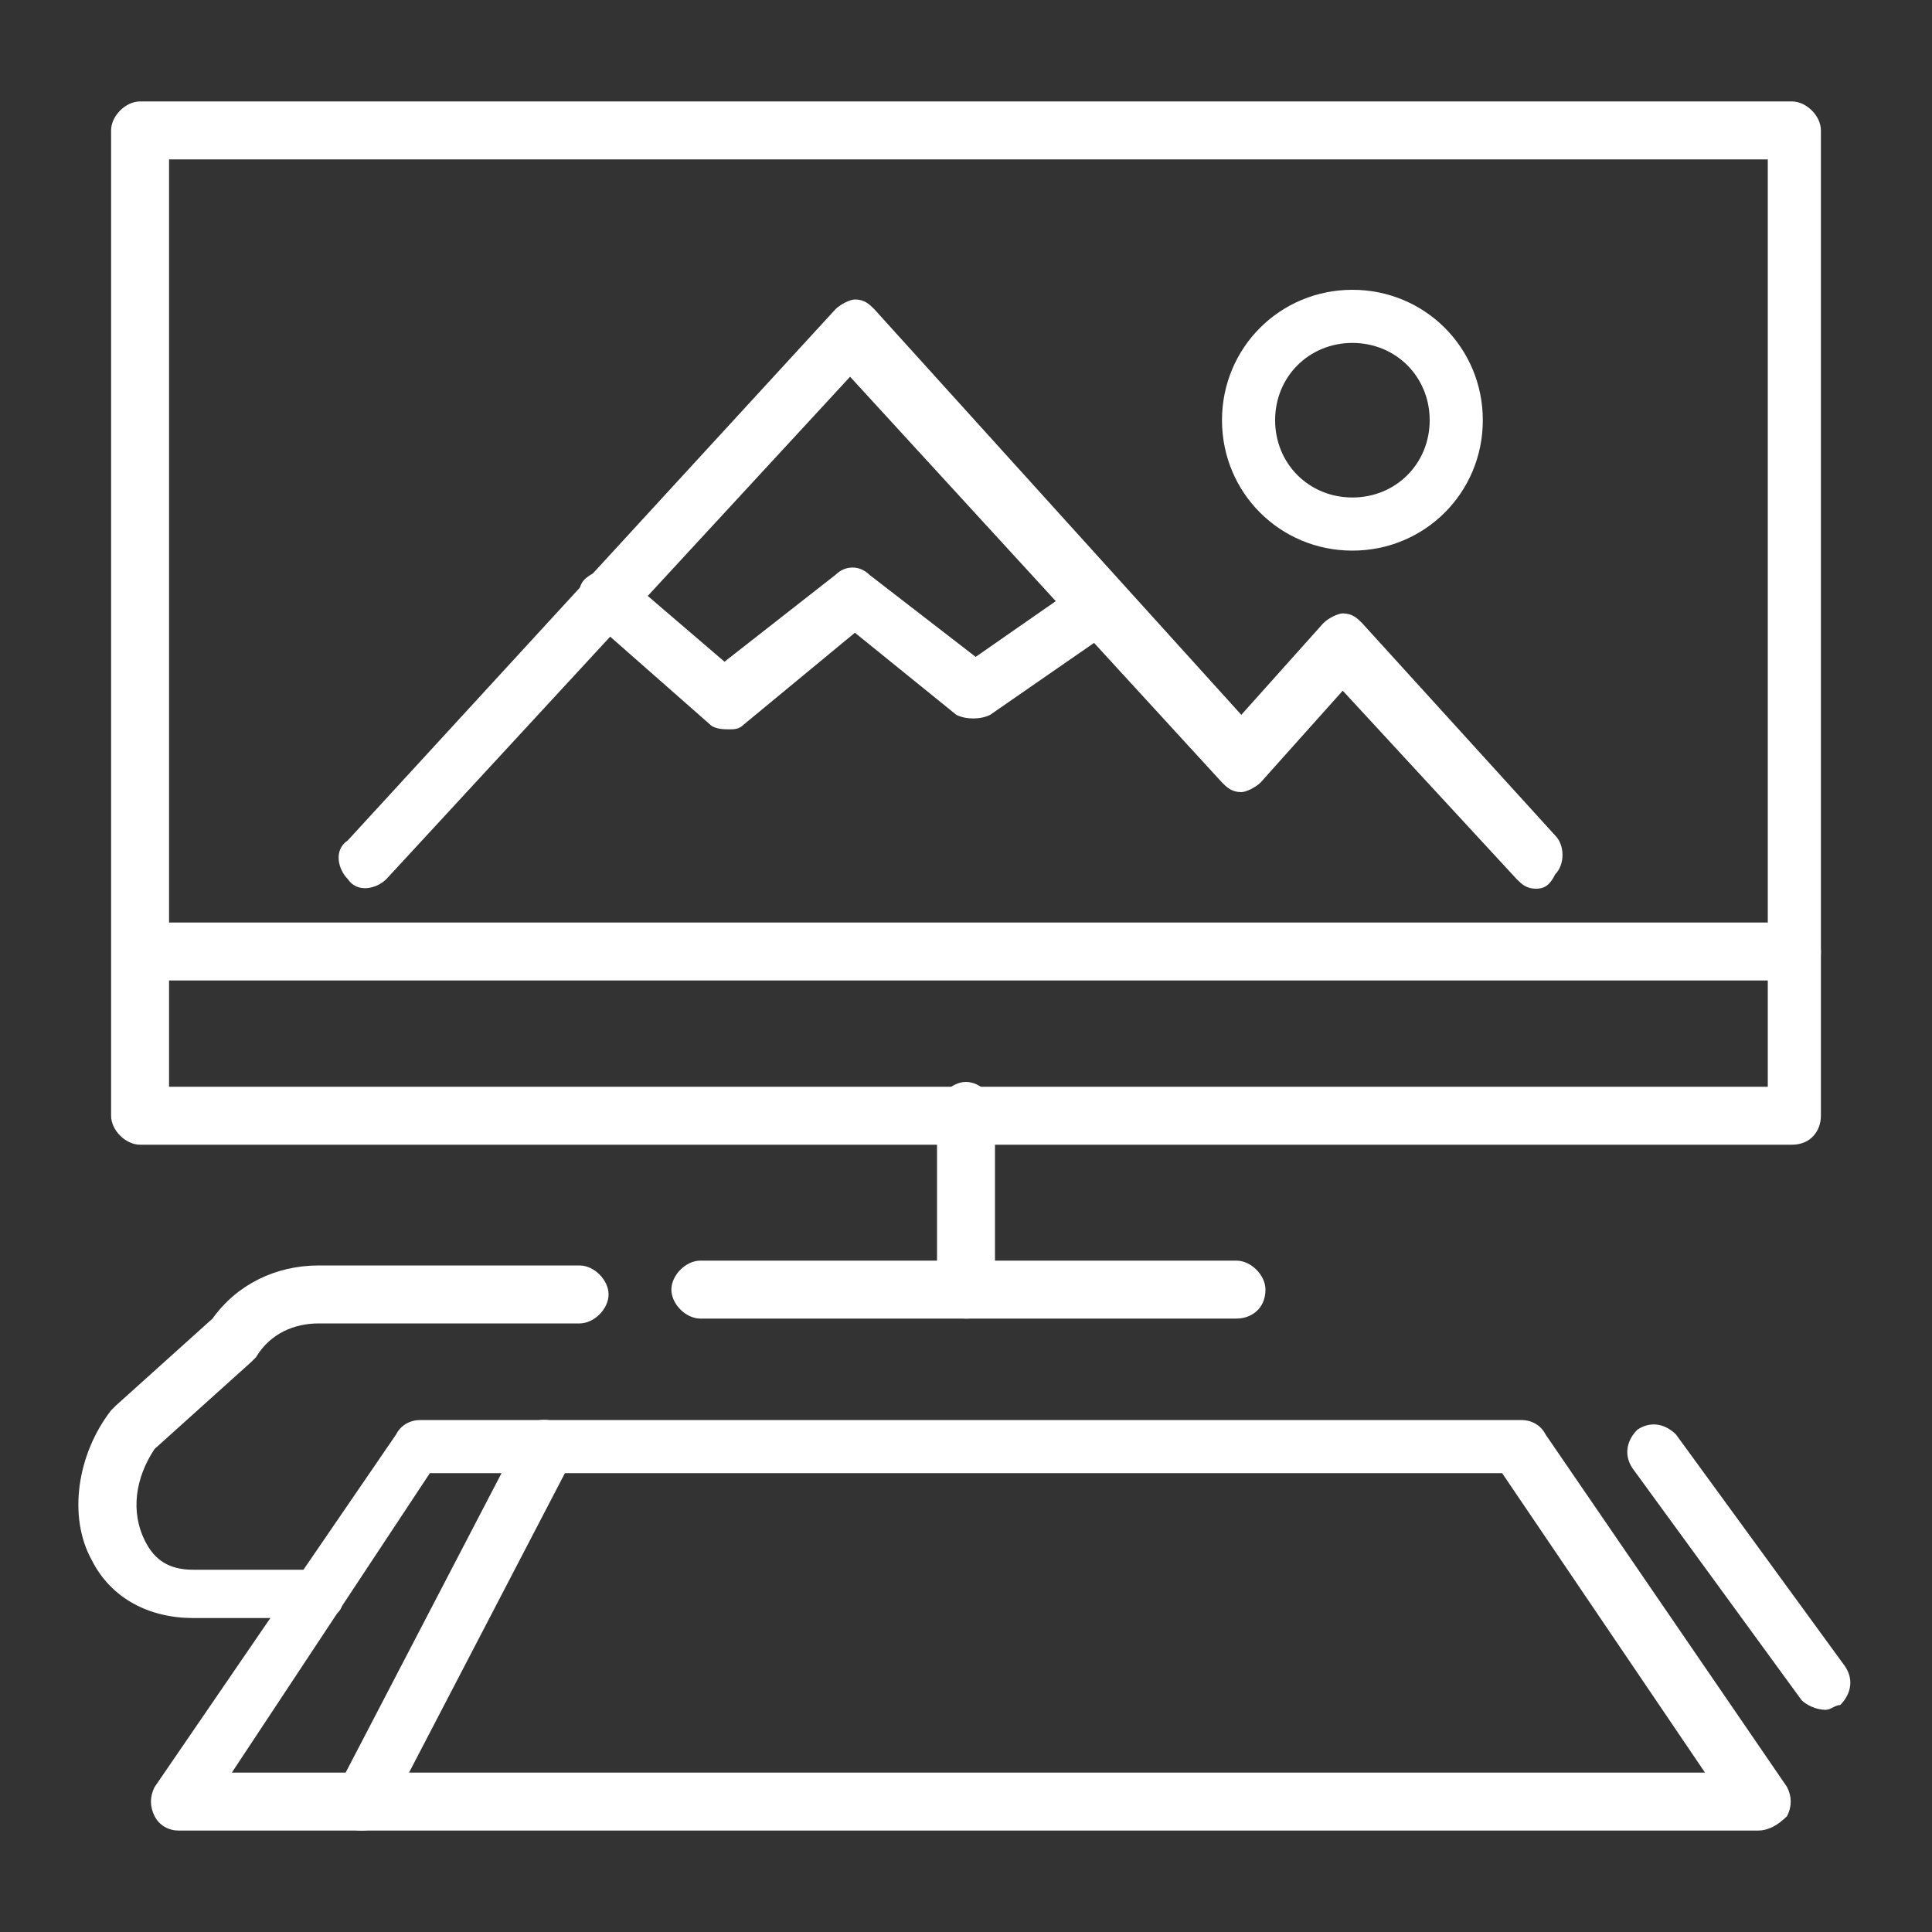
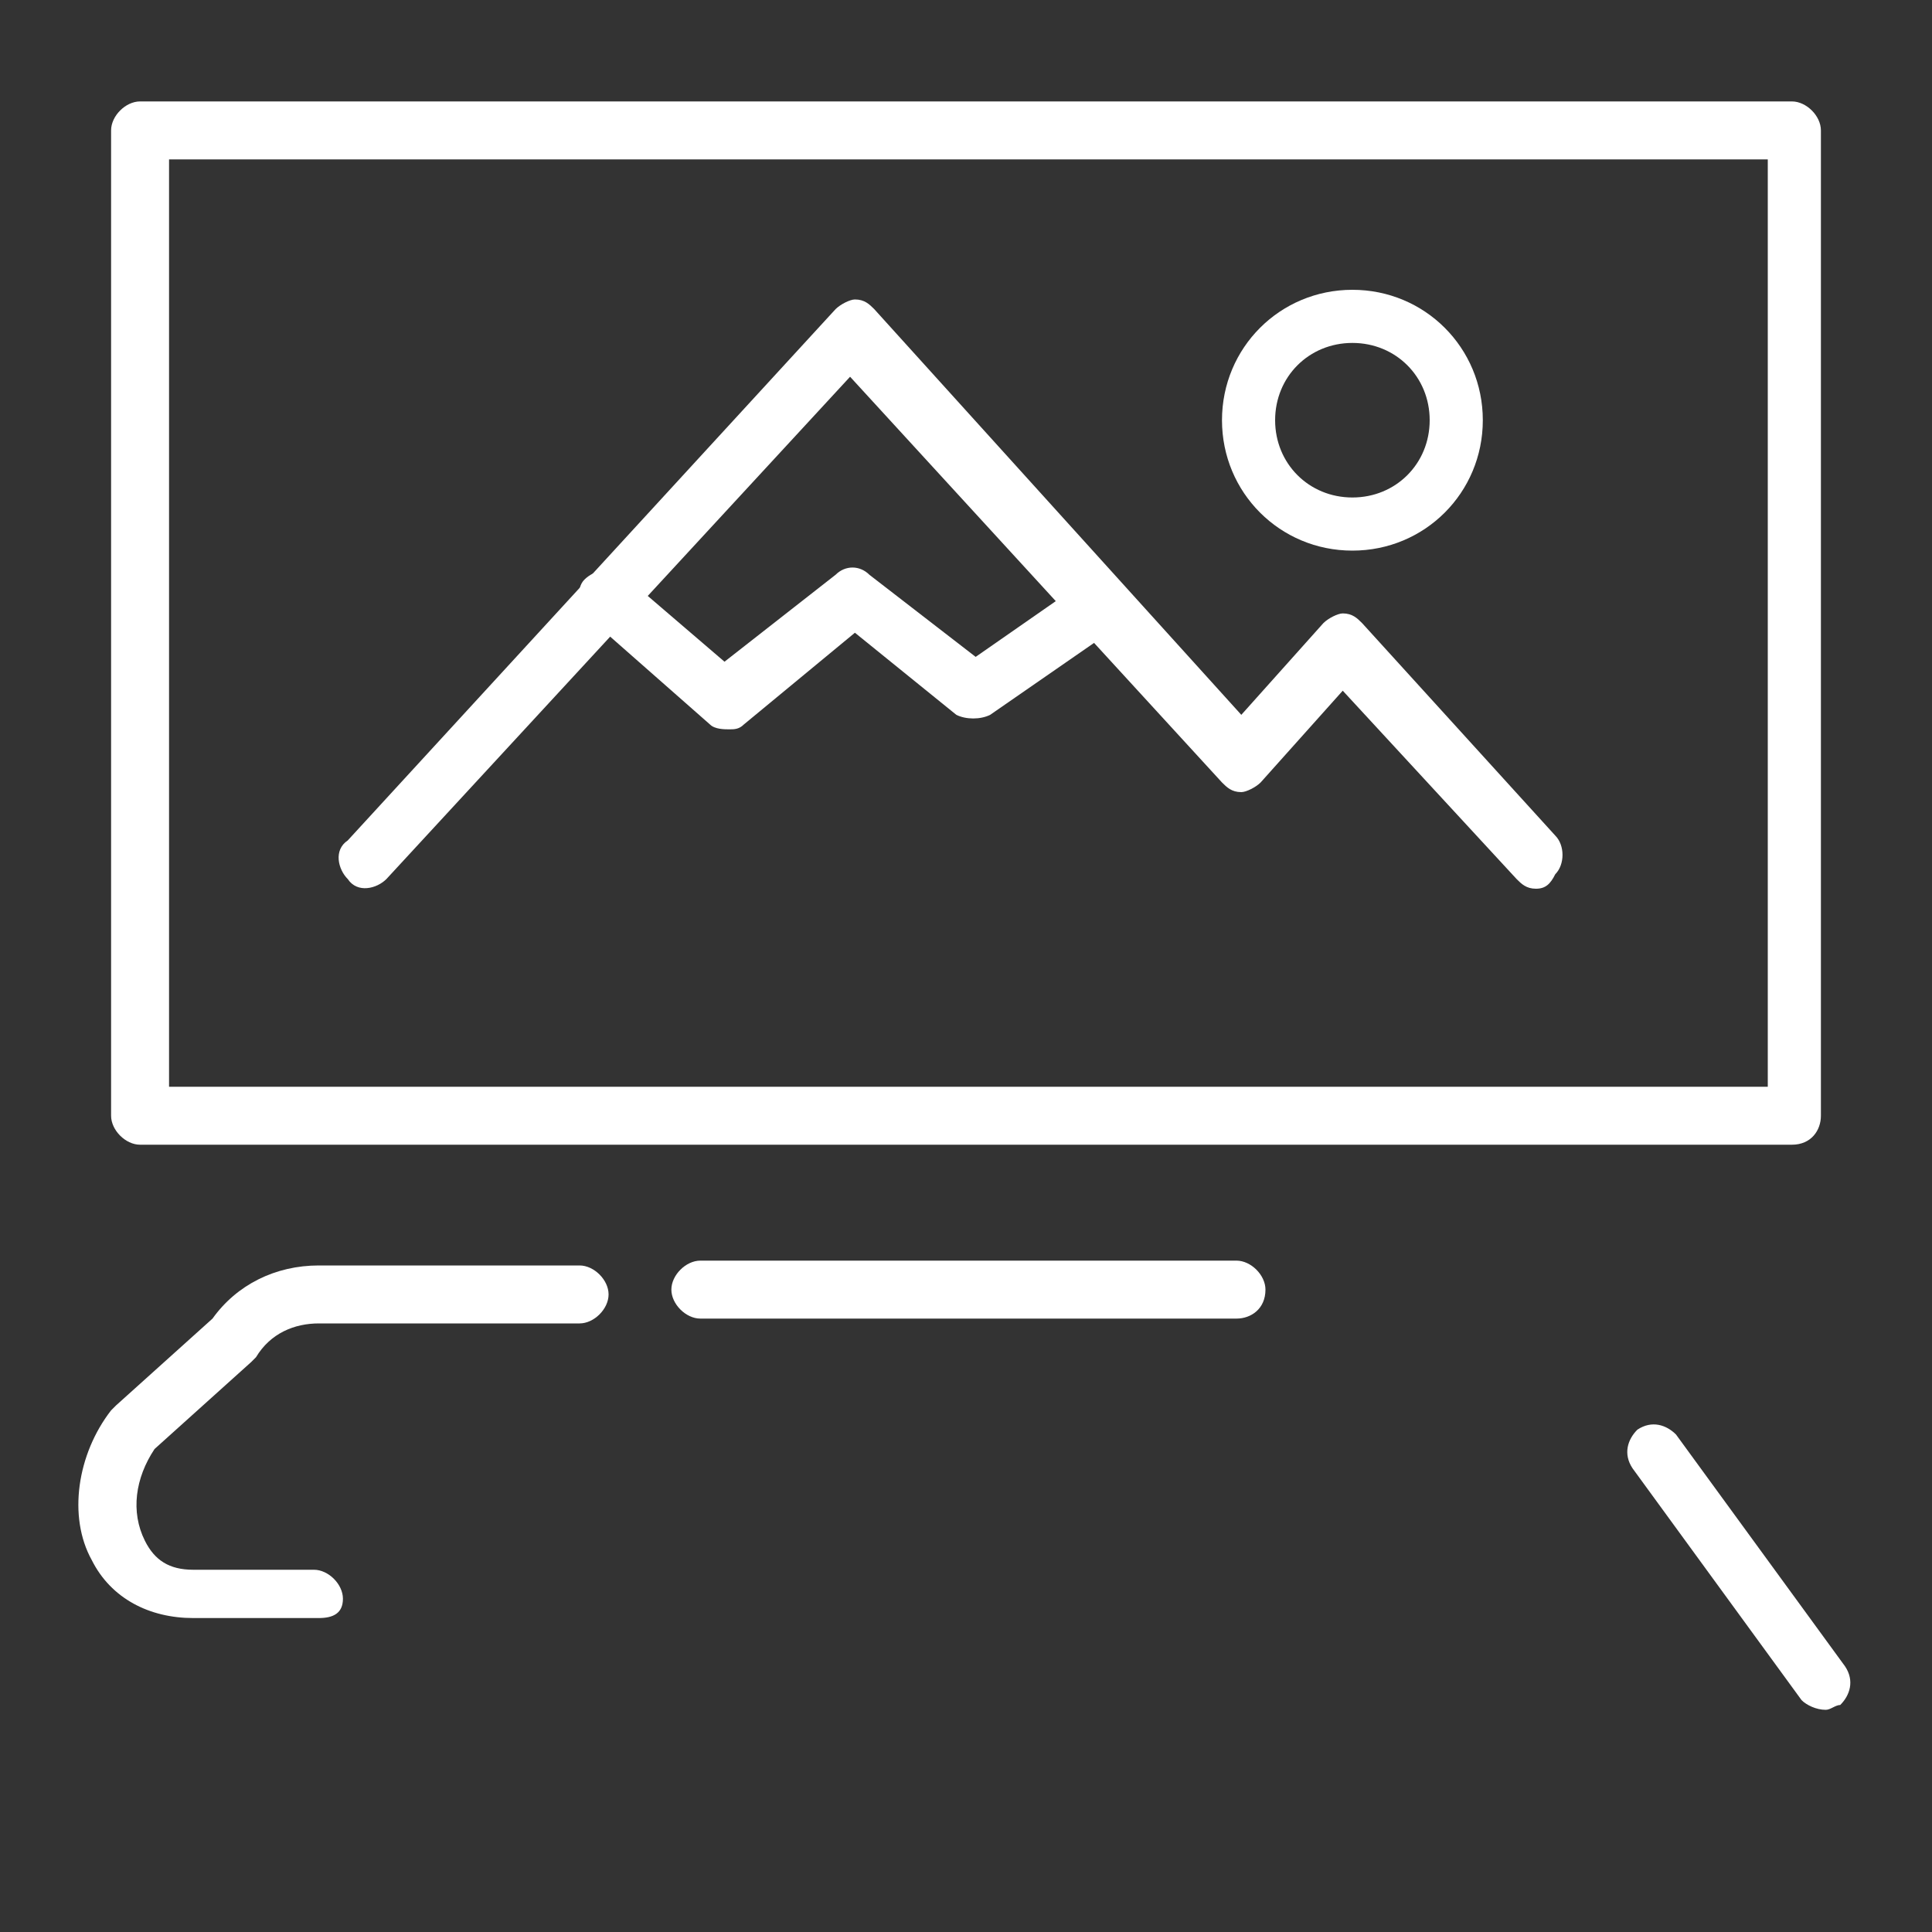
<svg xmlns="http://www.w3.org/2000/svg" version="1.1" id="Layer_1" x="0px" y="0px" width="40px" height="40px" viewBox="0 0 40 40" style="enable-background:new 0 0 40 40;" xml:space="preserve">
  <rect x="0" y="0" width="40" height="40" fill="#333333" stroke="none" />
  <style type="text/css">
	.st0{fill:#FFFFFF;}
</style>
  <g>
    <g>
-       <path class="st0" d="M28,11.4c-1.5,0-2.7-1.2-2.7-2.7s1.2-2.7,2.7-2.7c1.5,0,2.7,1.2,2.7,2.7S29.5,11.4,28,11.4z M28,7.1    c-0.9,0-1.6,0.7-1.6,1.6s0.7,1.6,1.6,1.6c0.9,0,1.6-0.7,1.6-1.6S28.9,7.1,28,7.1z" />
+       <path class="st0" d="M28,11.4c-1.5,0-2.7-1.2-2.7-2.7s1.2-2.7,2.7-2.7c1.5,0,2.7,1.2,2.7,2.7S29.5,11.4,28,11.4z M28,7.1    c-0.9,0-1.6,0.7-1.6,1.6s0.7,1.6,1.6,1.6c0.9,0,1.6-0.7,1.6-1.6S28.9,7.1,28,7.1" />
    </g>
    <g>
      <path class="st0" d="M37.1,23.7H2.9c-0.3,0-0.6-0.3-0.6-0.6V2.7c0-0.3,0.3-0.6,0.6-0.6h34.2c0.3,0,0.6,0.3,0.6,0.6v20.4    C37.7,23.4,37.5,23.7,37.1,23.7z M3.5,22.5h33.1V3.3H3.5V22.5z" />
    </g>
    <g>
-       <path class="st0" d="M20,27.3c-0.3,0-0.6-0.3-0.6-0.6v-3.7c0-0.3,0.3-0.6,0.6-0.6c0.3,0,0.6,0.3,0.6,0.6v3.7    C20.6,27.1,20.3,27.3,20,27.3z" />
-     </g>
+       </g>
    <g>
      <path class="st0" d="M25.6,27.3H14.5c-0.3,0-0.6-0.3-0.6-0.6c0-0.3,0.3-0.6,0.6-0.6h11.1c0.3,0,0.6,0.3,0.6,0.6    C26.2,27.1,25.9,27.3,25.6,27.3z" />
    </g>
    <g>
-       <path class="st0" d="M36.4,37.9H3.7c-0.2,0-0.4-0.1-0.5-0.3c-0.1-0.2-0.1-0.4,0-0.6l5-7.3c0.1-0.2,0.3-0.3,0.5-0.3h22.8    c0.2,0,0.4,0.1,0.5,0.3l5,7.3c0.1,0.2,0.1,0.4,0,0.6C36.8,37.8,36.6,37.9,36.4,37.9z M4.8,36.7h30.5l-4.2-6.2H8.9L4.8,36.7z" />
-     </g>
+       </g>
    <g>
-       <path class="st0" d="M7.5,37.9c-0.1,0-0.2,0-0.3-0.1C7,37.7,6.9,37.3,7,37l3.8-7.3c0.1-0.3,0.5-0.4,0.8-0.2    c0.3,0.2,0.4,0.5,0.2,0.8l-3.8,7.3C8,37.8,7.7,37.9,7.5,37.9z" />
-     </g>
+       </g>
    <g>
      <path class="st0" d="M6.6,33.5H4c-0.9,0-1.7-0.4-2.1-1.2c-0.5-0.9-0.3-2.2,0.4-3.1c0,0,0.1-0.1,0.1-0.1l2-1.8    c0.5-0.7,1.3-1.1,2.2-1.1H12c0.3,0,0.6,0.3,0.6,0.6c0,0.3-0.3,0.6-0.6,0.6H6.6c-0.5,0-1,0.2-1.3,0.7c0,0-0.1,0.1-0.1,0.1l-2,1.8    c-0.4,0.6-0.5,1.3-0.2,1.9c0.2,0.4,0.5,0.6,1,0.6h2.5c0.3,0,0.6,0.3,0.6,0.6S6.9,33.5,6.6,33.5z" />
    </g>
    <g>
      <path class="st0" d="M37.8,35.4c-0.2,0-0.4-0.1-0.5-0.2l-3.5-4.8c-0.2-0.3-0.1-0.6,0.1-0.8c0.3-0.2,0.6-0.1,0.8,0.1l3.5,4.8    c0.2,0.3,0.1,0.6-0.1,0.8C38,35.3,37.9,35.4,37.8,35.4z" />
    </g>
    <g>
-       <path class="st0" d="M37.1,20.3H3c-0.3,0-0.6-0.3-0.6-0.6c0-0.3,0.3-0.6,0.6-0.6h34.1c0.3,0,0.6,0.3,0.6,0.6    C37.7,20.1,37.5,20.3,37.1,20.3z" />
-     </g>
+       </g>
    <g>
      <g>
        <path class="st0" d="M31.8,18.4c-0.2,0-0.3-0.1-0.4-0.2l-3.6-3.9l-1.7,1.9c-0.1,0.1-0.3,0.2-0.4,0.2c0,0,0,0,0,0     c-0.2,0-0.3-0.1-0.4-0.2l-7.7-8.4L8,18.2c-0.2,0.2-0.6,0.3-0.8,0c-0.2-0.2-0.3-0.6,0-0.8l10.1-11c0.1-0.1,0.3-0.2,0.4-0.2     c0.2,0,0.3,0.1,0.4,0.2l7.6,8.4l1.7-1.9c0.1-0.1,0.3-0.2,0.4-0.2l0,0c0.2,0,0.3,0.1,0.4,0.2l4,4.4c0.2,0.2,0.2,0.6,0,0.8     C32.1,18.3,32,18.4,31.8,18.4z" />
      </g>
      <g>
        <path class="st0" d="M15.1,15.1c-0.1,0-0.3,0-0.4-0.1l-2.5-2.2c-0.2-0.2-0.3-0.6-0.1-0.8c0.2-0.2,0.6-0.3,0.8-0.1l2.1,1.8     l2.3-1.8c0.2-0.2,0.5-0.2,0.7,0l2.2,1.7l2.3-1.6c0.3-0.2,0.6-0.1,0.8,0.2c0.2,0.3,0.1,0.6-0.2,0.8l-2.6,1.8     c-0.2,0.1-0.5,0.1-0.7,0l-2.1-1.7L15.4,15C15.3,15.1,15.2,15.1,15.1,15.1z" />
      </g>
    </g>
  </g>
</svg>